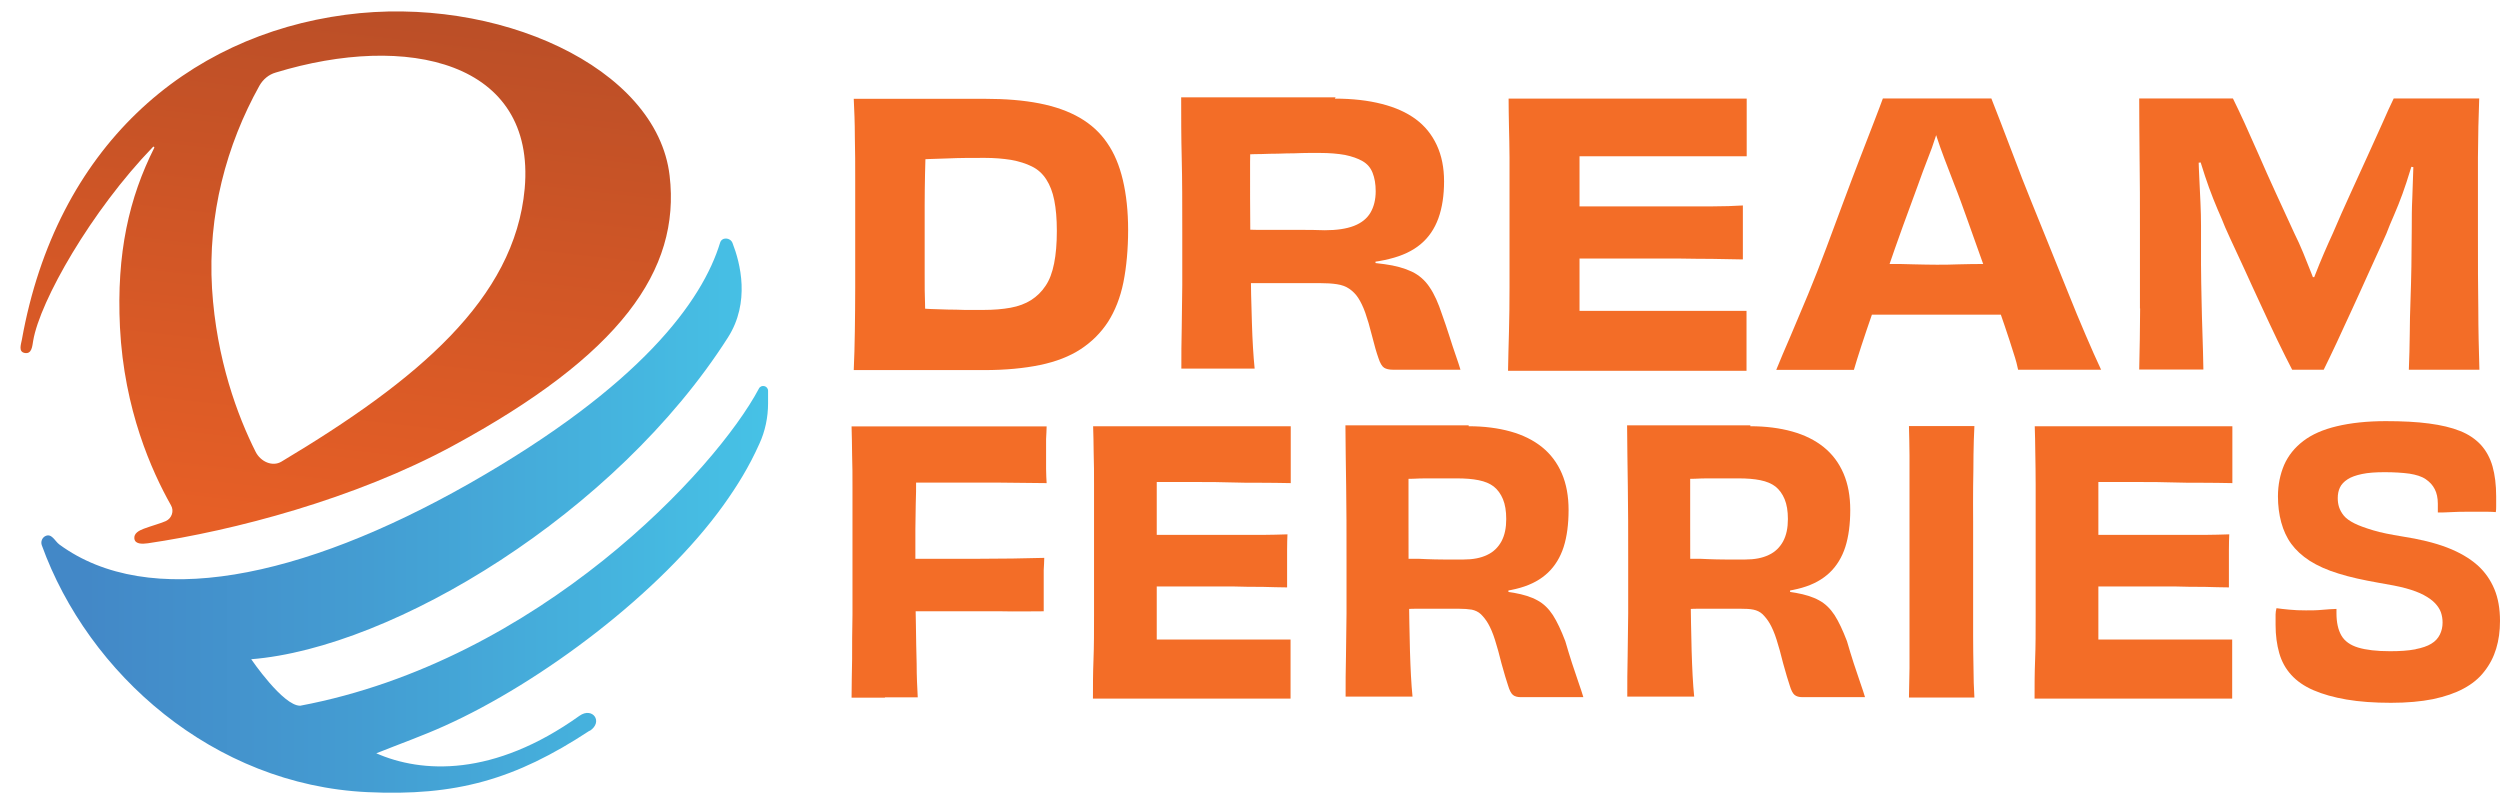
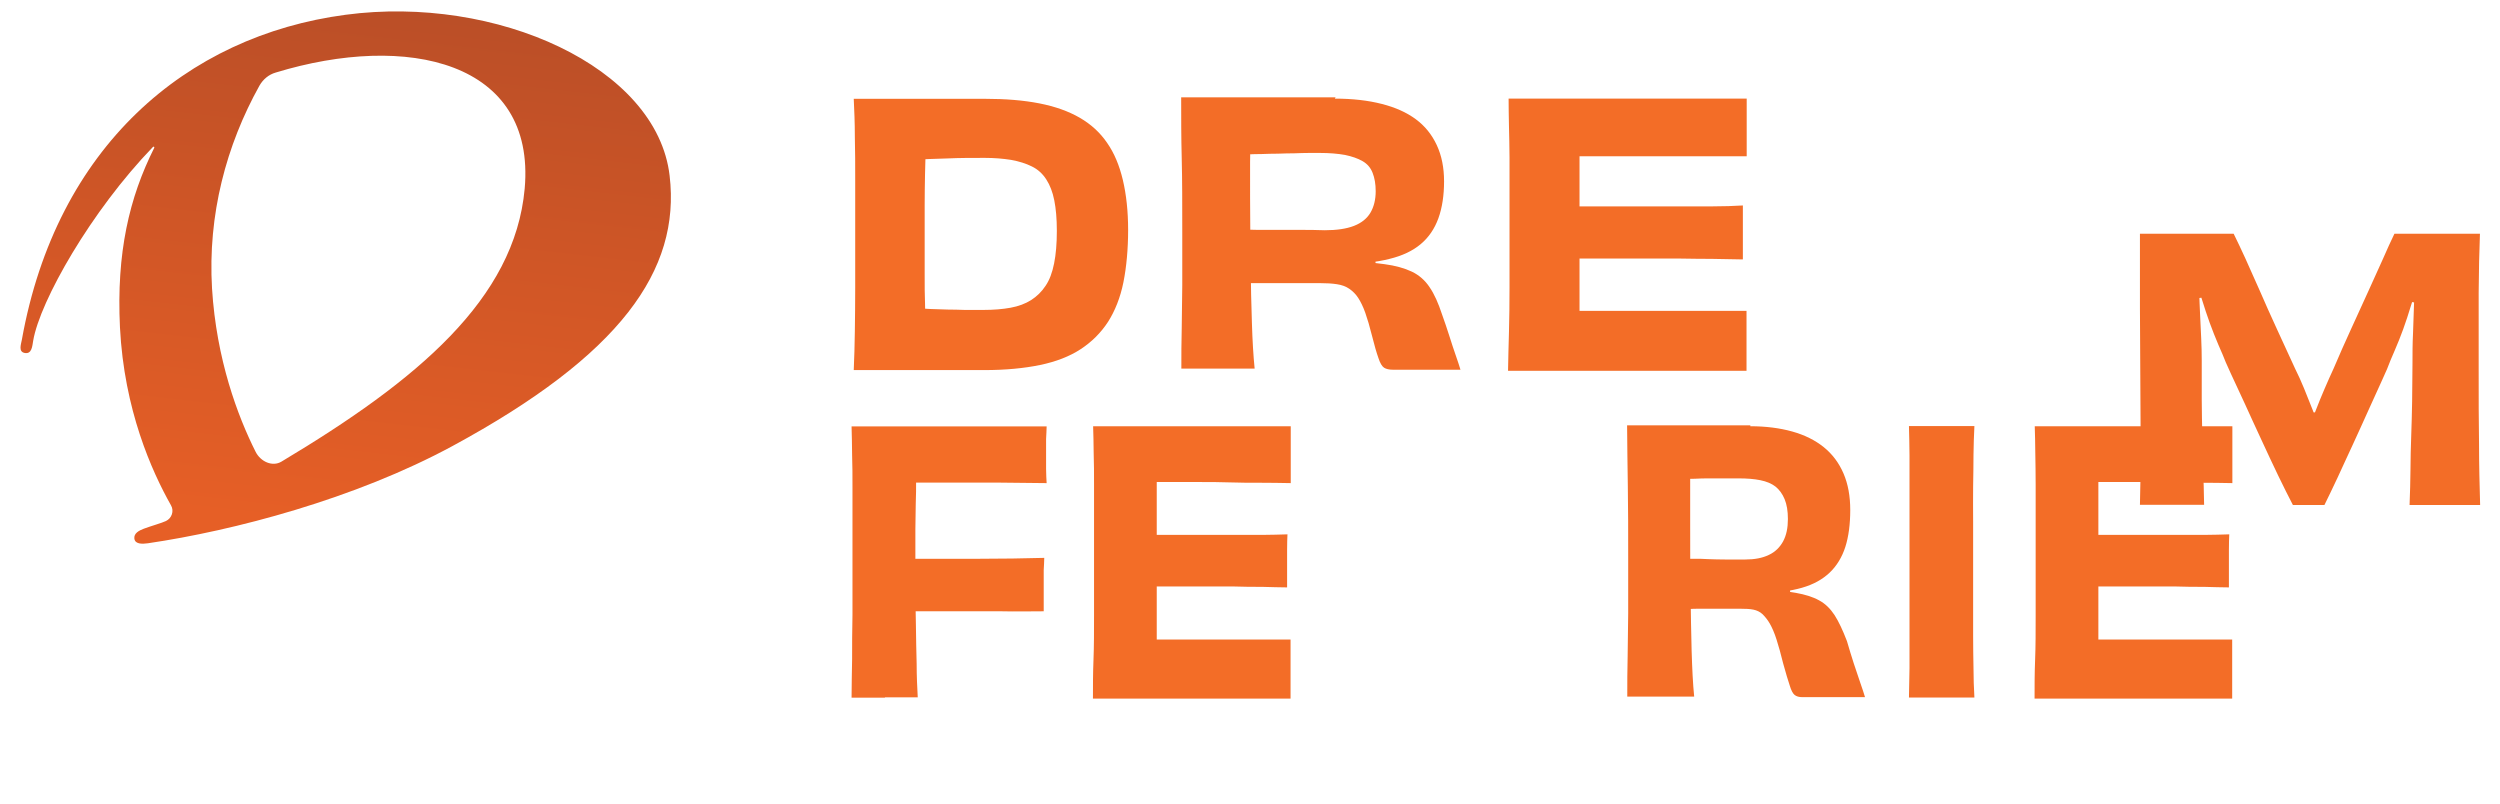
<svg xmlns="http://www.w3.org/2000/svg" version="1.1" viewBox="0 0 137.13 44.11">
  <defs>
    <style>
      .cls-1 {
        fill: url(#linear-gradient-2);
      }

      .cls-2 {
        fill: url(#linear-gradient);
      }

      .cls-3 {
        fill: #f36d27;
      }
    </style>
    <linearGradient id="linear-gradient" x1="2.27" y1="28.29" x2="42.13" y2="28.29" gradientUnits="userSpaceOnUse">
      <stop offset=".06" stop-color="#4388c7" />
      <stop offset=".45" stop-color="#449dd2" />
      <stop offset="1" stop-color="#46c2e6" />
    </linearGradient>
    <linearGradient id="linear-gradient-2" x1="17.19" y1="30.69" x2="20.76" y2="-.65" gradientUnits="userSpaceOnUse">
      <stop offset=".06" stop-color="#e65f26" />
      <stop offset=".55" stop-color="#d05626" />
      <stop offset="1" stop-color="#b94e27" />
    </linearGradient>
  </defs>
  <g>
    <g id="Layer_1">
      <g>
        <g id="Layer_1-2" data-name="Layer_1">
          <path class="cls-3" d="M50.03,16.85c.37.05.71.09,1.02.1s.62.02.93.03c.31,0,.62.01.93.02h1.04c.55,0,1.04-.04,1.48-.12s.81-.22,1.13-.42c.31-.2.58-.46.79-.78.22-.32.37-.73.47-1.23.1-.5.15-1.09.15-1.78s-.05-1.22-.14-1.68-.24-.84-.44-1.15c-.2-.31-.46-.55-.79-.71-.32-.16-.7-.28-1.14-.36-.44-.07-.92-.11-1.44-.11-.72,0-1.4,0-2.04.03-.64.02-1.27.04-1.89.07l.75-2.22c0,.44-.03.91-.05,1.42s-.04,1.04-.05,1.59-.02,1.11-.02,1.69v3.83c0,.6,0,1.13.02,1.58,0,.45.02.86.03,1.22s.03.72.07,1.06l-.82-2.08h0ZM46.83,20.29c.03-.67.05-1.38.06-2.12s.02-1.54.02-2.41v-5.8c0-.89,0-1.71-.02-2.46,0-.75-.03-1.45-.06-2.08h7.21c1.11,0,2.1.08,2.97.25.86.17,1.6.43,2.22.79.62.36,1.12.82,1.5,1.38.39.56.67,1.23.86,2.03.19.8.29,1.72.29,2.75s-.09,2.03-.26,2.87-.46,1.56-.84,2.16c-.39.6-.89,1.1-1.5,1.5s-1.36.69-2.23.87-1.89.28-3.07.28h-7.15Z" />
          <path class="cls-3" d="M73.22,5.41c.97,0,1.83.1,2.57.29.75.19,1.37.47,1.87.84.5.37.88.84,1.15,1.42.27.58.4,1.24.4,1.99s-.1,1.44-.31,2.02-.53,1.05-.97,1.42-1.01.64-1.71.81c-.7.18-1.54.27-2.52.27l1.75-.67v1.05l-1.73-.56c.88.05,1.62.12,2.22.2s1.1.22,1.5.41.73.48.98.86c.26.38.48.88.68,1.49.14.4.28.79.4,1.18s.24.74.35,1.06.2.58.26.79h-3.71c-.21,0-.37-.04-.48-.11s-.22-.25-.31-.53c-.1-.28-.22-.69-.36-1.25-.12-.48-.24-.89-.36-1.23s-.26-.62-.39-.82-.3-.37-.49-.5c-.19-.13-.41-.21-.68-.25-.26-.04-.58-.06-.96-.06h-3.98l-.08-2.96c.16.03.38.04.68.04h2.28c.45,0,.92,0,1.4.02.65,0,1.19-.08,1.6-.24.41-.16.71-.4.9-.72s.29-.72.29-1.18c0-.4-.06-.73-.17-1.01-.11-.28-.29-.49-.55-.64-.26-.15-.58-.26-.96-.34-.39-.07-.85-.11-1.38-.11h-.59c-.25,0-.52.01-.81.02-.29,0-.6.01-.9.02-.31,0-.6.01-.88.02-.28,0-.54.01-.79.02-.24,0-.43.02-.56.05l.73-1.59c-.03,1.31-.04,2.61-.03,3.89,0,1.28.02,2.51.03,3.68s.04,2.25.07,3.22c.03.98.08,1.81.15,2.5h-4.02c0-.73,0-1.46.02-2.19.01-.73.02-1.53.03-2.38v-2.87c0-1.57,0-2.94-.03-4.1s-.03-2.27-.03-3.34h8.47l-.04.07Z" />
          <path class="cls-3" d="M86.08,11.32h7.86c.61,0,1.16-.02,1.66-.05v2.96c-.5-.01-1.05-.02-1.66-.03-.61,0-1.25-.01-1.91-.02h-5.94v-2.82h0v-.04ZM82.72,20.29c.01-.65.03-1.34.05-2.08.02-.74.03-1.55.03-2.44v-7.12c0-.61-.02-1.18-.03-1.73-.01-.54-.02-1.05-.02-1.51h13.06v3.16h-9.72l.55-2.36v13.2l-.55-2.36h9.71v3.29h-13.08v-.05Z" />
-           <path class="cls-3" d="M102.23,14.48h1.36c.48,0,.95,0,1.4.02.46.01.87.02,1.24.02s.75,0,1.19-.02c.44-.01.89-.02,1.36-.02h1.34c.43,0,.82-.02,1.16-.05l.16,2.86c-.45-.01-.9-.02-1.36-.03h-7.73c-.46,0-.9.02-1.31.03l.08-2.86c.33.03.7.04,1.13.05h-.02ZM110.7,20.29c-.04-.21-.12-.53-.26-.95-.13-.42-.29-.91-.48-1.47s-.4-1.16-.63-1.83c-.23-.66-.46-1.33-.71-2.01-.24-.68-.48-1.36-.72-2.02-.24-.67-.46-1.29-.69-1.86-.21-.54-.4-1.03-.56-1.46-.16-.43-.3-.81-.4-1.13s-.2-.61-.27-.84l.84.52h-1.24l.88-.54c-.1.25-.21.54-.31.87s-.24.71-.41,1.14-.35.92-.55,1.48c-.25.67-.52,1.41-.81,2.21s-.57,1.6-.84,2.39-.54,1.55-.79,2.26c-.25.71-.46,1.35-.65,1.92-.18.56-.32,1-.41,1.32h-4.26c.22-.54.48-1.16.79-1.87.3-.7.62-1.46.96-2.28s.67-1.67,1-2.55.65-1.74.96-2.58.61-1.62.89-2.35c.28-.73.53-1.37.75-1.94.22-.56.38-1,.5-1.32h5.95c.12.3.29.74.51,1.31s.47,1.22.75,1.96c.27.73.58,1.51.91,2.33s.67,1.66,1.02,2.52c.35.86.69,1.7,1.02,2.53.33.83.65,1.6.96,2.32s.59,1.36.85,1.91h-4.57.02Z" />
-           <path class="cls-3" d="M117.38,16.93v-4.11c0-1.58,0-3.03-.02-4.2-.01-1.17-.02-2.25-.02-3.22h5.14c.18.37.4.82.64,1.35.24.53.5,1.12.79,1.77.28.65.59,1.34.92,2.06s.68,1.48,1.03,2.24c.16.32.32.67.48,1.06.16.39.32.79.48,1.2s.31.81.45,1.19l-.84-1.07h.96l-.88,1.09c.16-.38.31-.78.47-1.19.16-.41.32-.81.49-1.2.17-.39.33-.76.49-1.1.31-.73.63-1.45.96-2.17s.64-1.41.94-2.06c.3-.66.57-1.25.81-1.79s.44-1,.63-1.38h4.69c-.04.98-.06,2.05-.07,3.22v4.2c0,1.63,0,2.94.02,4.11,0,1.17.03,2.28.06,3.35h-3.87c.03-.67.04-1.32.05-1.94,0-.61.02-1.23.04-1.84.02-.61.04-1.24.05-1.89,0-.66.02-1.35.02-2.09,0-.53,0-1.08.03-1.67.02-.58.04-1.17.06-1.76s.04-1.13.07-1.64l.47,1.81-1.41-.24,1.26-1.49c-.12.38-.24.78-.37,1.2-.13.42-.26.84-.4,1.27s-.29.84-.45,1.24-.32.76-.46,1.09c-.1.28-.26.66-.48,1.13-.22.48-.46,1.02-.74,1.63-.27.61-.56,1.23-.85,1.87-.29.64-.58,1.24-.84,1.82-.27.58-.51,1.07-.72,1.5h-1.73c-.24-.45-.5-.99-.81-1.62-.3-.63-.61-1.28-.92-1.96s-.62-1.33-.9-1.96c-.29-.62-.54-1.17-.77-1.66s-.37-.83-.45-1.04c-.16-.36-.32-.74-.48-1.14-.16-.4-.31-.82-.45-1.24s-.27-.83-.39-1.22-.24-.74-.36-1.06l1.1,1.45-1.32.18.61-1.71c-.01.41-.01.83,0,1.26s.03.86.05,1.29c.02.43.04.86.06,1.28s.03.84.03,1.25v2.13c0,.67.02,1.32.03,1.94.01.63.03,1.25.05,1.88s.04,1.27.05,1.94h-3.52c.03-1.07.04-2.19.05-3.35h-.01Z" />
+           <path class="cls-3" d="M117.38,16.93v-4.11h5.14c.18.37.4.82.64,1.35.24.53.5,1.12.79,1.77.28.65.59,1.34.92,2.06s.68,1.48,1.03,2.24c.16.32.32.67.48,1.06.16.39.32.79.48,1.2s.31.81.45,1.19l-.84-1.07h.96l-.88,1.09c.16-.38.31-.78.47-1.19.16-.41.32-.81.49-1.2.17-.39.33-.76.49-1.1.31-.73.63-1.45.96-2.17s.64-1.41.94-2.06c.3-.66.57-1.25.81-1.79s.44-1,.63-1.38h4.69c-.04.98-.06,2.05-.07,3.22v4.2c0,1.63,0,2.94.02,4.11,0,1.17.03,2.28.06,3.35h-3.87c.03-.67.04-1.32.05-1.94,0-.61.02-1.23.04-1.84.02-.61.04-1.24.05-1.89,0-.66.02-1.35.02-2.09,0-.53,0-1.08.03-1.67.02-.58.04-1.17.06-1.76s.04-1.13.07-1.64l.47,1.81-1.41-.24,1.26-1.49c-.12.38-.24.78-.37,1.2-.13.42-.26.84-.4,1.27s-.29.84-.45,1.24-.32.76-.46,1.09c-.1.28-.26.66-.48,1.13-.22.48-.46,1.02-.74,1.63-.27.61-.56,1.23-.85,1.87-.29.64-.58,1.24-.84,1.82-.27.58-.51,1.07-.72,1.5h-1.73c-.24-.45-.5-.99-.81-1.62-.3-.63-.61-1.28-.92-1.96s-.62-1.33-.9-1.96c-.29-.62-.54-1.17-.77-1.66s-.37-.83-.45-1.04c-.16-.36-.32-.74-.48-1.14-.16-.4-.31-.82-.45-1.24s-.27-.83-.39-1.22-.24-.74-.36-1.06l1.1,1.45-1.32.18.61-1.71c-.01.41-.01.83,0,1.26s.03.86.05,1.29c.02.43.04.86.06,1.28s.03.84.03,1.25v2.13c0,.67.02,1.32.03,1.94.01.63.03,1.25.05,1.88s.04,1.27.05,1.94h-3.52c.03-1.07.04-2.19.05-3.35h-.01Z" />
          <path class="cls-3" d="M49.84,30.65h3.85c1.27,0,2.47-.02,3.59-.05,0,.2-.02.42-.03.67v2.26c-.73,0-1.51.02-2.32,0h-5.08v-2.88h0ZM48.55,38.27h-1.84c0-.67.02-1.38.03-2.12,0-.74,0-1.55.02-2.43v-7.02c0-.6,0-1.18-.02-1.73,0-.55-.02-1.07-.03-1.58h10.7c0,.2-.02.43-.03.69v1.65c0,.3.02.56.03.77-.96-.01-1.89-.02-2.81-.03h-5.06l.71-2.46v2.28c0,.45,0,.91-.02,1.37,0,.46-.02.92-.02,1.37v3.21c0,.7.02,1.4.03,2.1,0,.7.03,1.39.04,2.07,0,.68.03,1.29.06,1.84h-1.8v.02Z" />
          <path class="cls-3" d="M62.93,29.34h6.3c.5,0,.96-.02,1.39-.03-.01.21-.02.5-.02.86v2.05c-.42,0-.88-.02-1.37-.03-.5,0-1,0-1.52-.02h-4.78v-2.8h0v-.03ZM59.95,38.27c0-.64,0-1.33.03-2.08s.03-1.57.03-2.45v-7.14c0-.62,0-1.2-.02-1.75,0-.54-.02-1.03-.03-1.47h10.84v3.12c-.55-.01-1.11-.02-1.68-.02s-1.13,0-1.68-.02-1.09-.02-1.62-.02h-2.92l.55-2.3v13.24l-.53-2.3h7.87v3.24h-10.84v-.05Z" />
-           <path class="cls-3" d="M80.56,23.38c.85,0,1.62.1,2.3.29s1.26.48,1.73.86c.47.38.83.86,1.08,1.44s.37,1.25.37,2.01-.09,1.46-.27,2.02-.47,1.04-.86,1.41-.89.65-1.52.83-1.38.28-2.26.3l1.61-.66v.99l-1.61-.56c.79.05,1.43.12,1.93.21s.93.22,1.27.41c.34.18.62.46.85.81.23.36.45.83.68,1.43.12.41.24.81.37,1.21.13.4.25.75.36,1.07s.2.58.26.79h-3.44c-.18,0-.32-.04-.42-.12-.1-.08-.19-.25-.27-.52-.09-.26-.21-.67-.36-1.21-.12-.49-.24-.92-.36-1.3s-.25-.67-.37-.88c-.12-.21-.26-.38-.4-.52-.14-.13-.31-.21-.5-.25-.19-.03-.43-.05-.72-.05h-2.16c-.24,0-.49,0-.77.02l-.06-2.76h.5c.2,0,.45,0,.74.02.29.01.6.02.93.02h1.09c.51,0,.94-.08,1.29-.25.35-.16.61-.42.79-.75.18-.34.26-.74.26-1.22,0-.44-.06-.8-.18-1.09s-.29-.52-.5-.69c-.22-.17-.49-.28-.83-.35-.34-.07-.74-.1-1.2-.1h-1.73c-.22,0-.44.01-.66.02-.22,0-.41.01-.58.02-.17,0-.31.02-.43.03l.75-1.45v3.88c0,1.29,0,2.53.02,3.72.02,1.19.03,2.28.06,3.25.03.98.07,1.81.14,2.5h-3.67c0-.73,0-1.46.02-2.19.01-.73.02-1.53.03-2.38v-2.87c0-1.57,0-2.94-.02-4.1s-.03-2.27-.04-3.34h6.76v.05Z" />
          <path class="cls-3" d="M96.01,23.38c.85,0,1.62.1,2.3.29s1.26.48,1.73.86c.47.38.83.86,1.08,1.44s.37,1.25.37,2.01-.09,1.46-.27,2.02-.47,1.04-.86,1.41-.89.65-1.52.83-1.38.28-2.26.3l1.61-.66v.99l-1.61-.56c.79.05,1.43.12,1.93.21s.93.22,1.27.41c.34.18.62.46.85.81.23.36.45.83.68,1.43.12.41.24.81.37,1.21.13.4.25.75.36,1.07s.2.58.26.79h-3.44c-.18,0-.32-.04-.42-.12-.1-.08-.19-.25-.27-.52-.09-.26-.21-.67-.36-1.21-.12-.49-.24-.92-.36-1.3s-.25-.67-.37-.88c-.12-.21-.26-.38-.4-.52-.14-.13-.31-.21-.5-.25s-.43-.05-.72-.05h-2.16c-.24,0-.49,0-.77.02l-.06-2.76h.5c.2,0,.45,0,.74.02.29.01.6.02.93.02h1.09c.51,0,.94-.08,1.29-.25.35-.16.61-.42.79-.75.18-.34.26-.74.26-1.22,0-.44-.06-.8-.18-1.09s-.29-.52-.5-.69c-.22-.17-.49-.28-.83-.35-.34-.07-.74-.1-1.2-.1h-1.73c-.22,0-.44.01-.66.02-.22,0-.41.01-.58.02-.17,0-.31.02-.43.03l.75-1.45v3.88c0,1.29,0,2.53.02,3.72.02,1.19.03,2.28.06,3.25.03.98.07,1.81.14,2.5h-3.67c0-.73,0-1.46.02-2.19.01-.73.02-1.53.03-2.38v-2.87c0-1.57,0-2.94-.02-4.1s-.03-2.27-.04-3.34h6.76v.05Z" />
          <path class="cls-3" d="M104.71,38.27c.01-.53.02-1.07.03-1.62v-11.67c0-.54-.02-1.08-.03-1.61h3.59c-.03.52-.04,1.05-.05,1.59,0,.54-.01,1.12-.02,1.72s0,1.24,0,1.91v6.3c0,.6.01,1.18.02,1.74,0,.56.02,1.1.05,1.63h-3.59Z" />
          <path class="cls-3" d="M114.59,29.34h6.3c.5,0,.96-.02,1.39-.03-.01.21-.02.5-.02.86v2.05c-.42,0-.88-.02-1.37-.03-.5,0-1,0-1.52-.02h-4.78v-2.8h0v-.03ZM111.6,38.27c0-.64,0-1.33.03-2.08s.03-1.57.03-2.45v-7.14c0-.62-.01-1.2-.02-1.75,0-.54-.02-1.03-.03-1.47h10.84v3.12c-.55-.01-1.11-.02-1.68-.02s-1.13,0-1.68-.02-1.09-.02-1.62-.02h-2.92l.55-2.3v13.24l-.53-2.3h7.87v3.24h-10.84v-.05Z" />
-           <path class="cls-3" d="M132.49,35.61c.37-.07.66-.17.87-.3.22-.13.37-.3.47-.5s.15-.42.15-.66c0-.2-.03-.38-.09-.56-.06-.17-.17-.34-.32-.5s-.36-.31-.62-.45-.58-.26-.98-.37-.89-.2-1.48-.3c-.85-.15-1.59-.31-2.22-.51-.63-.19-1.15-.43-1.58-.7-.43-.28-.76-.59-1.01-.93s-.43-.74-.55-1.18-.18-.92-.18-1.42c0-.64.12-1.21.34-1.73.23-.52.58-.95,1.05-1.31.47-.36,1.08-.63,1.84-.81.75-.18,1.65-.28,2.68-.28.92,0,1.71.04,2.38.13s1.23.22,1.7.41c.46.18.84.44,1.14.76.29.32.51.72.64,1.18.13.46.2,1.01.2,1.65v.55c0,.1,0,.2-.02.31-.12-.01-.26-.02-.44-.02h-1.11c-.29,0-.58,0-.88.02s-.55.02-.75.02v-.48c0-.32-.06-.59-.17-.8-.11-.22-.28-.4-.5-.55s-.52-.24-.89-.3c-.37-.05-.83-.08-1.36-.08-.5,0-.91.03-1.24.1s-.59.16-.79.29c-.2.13-.34.28-.42.45s-.12.36-.12.58c0,.17.02.33.07.49.05.15.13.31.26.47.13.16.33.3.59.43.26.13.6.25,1.03.38s.95.23,1.56.33c.97.15,1.8.35,2.48.61s1.24.59,1.66.96.73.82.94,1.32c.21.5.31,1.09.31,1.75,0,.56-.07,1.06-.21,1.52s-.35.87-.65,1.25c-.29.38-.67.69-1.14.94-.46.25-1.02.44-1.68.58-.65.13-1.42.2-2.3.2-.93,0-1.74-.06-2.44-.18s-1.3-.29-1.81-.51-.91-.5-1.22-.84-.53-.74-.66-1.2c-.13-.46-.2-.97-.2-1.54v-.58c0-.11.02-.22.05-.34.18.03.41.05.7.08.28.03.59.04.91.04.3,0,.6,0,.89-.03s.56-.04.79-.05v.24c0,.5.09.91.27,1.22.18.31.49.53.92.66s1.01.2,1.75.2c.54,0,.99-.03,1.36-.1h.03Z" />
        </g>
        <g>
-           <path class="cls-2" d="M32.35,40.09c.76-.5.15-1.33-.56-.83-4.73,3.38-8.67,3.15-11.15,2.06,1.38-.55,2.59-.98,3.76-1.51,5.27-2.37,11.83-7.28,15.29-12.11.75-1.05,1.39-2.08,1.96-3.35.32-.69.48-1.46.48-2.22,0-.24,0-.47,0-.69,0-.28-.37-.37-.5-.13-2.35,4.44-12.08,14.93-25.16,17.4-.94.02-2.69-2.55-2.69-2.55,7.78-.62,20-8,26.15-17.65,1.23-1.93.68-4.08.25-5.18-.12-.31-.58-.34-.68-.02-.97,3.18-4.31,7.84-13.77,13.22-9.25,5.25-17.58,6.92-22.47,3.34-.26-.19-.43-.66-.8-.45-.16.1-.23.3-.17.48,2.55,7.07,9.42,13.15,17.85,13.55,4.87.23,8.11-.68,12.2-3.37h0Z" />
          <path class="cls-1" d="M28.78,10.35c-.55,6.06-5.9,10.52-13.34,14.97-.5.3-1.15,0-1.42-.54-.98-1.95-2.15-5.06-2.39-8.96-.24-4.04.78-7.85,2.6-11.12.2-.35.51-.61.89-.72,7.21-2.2,14.28-.63,13.66,6.37ZM18.96.81C10.19,1.97,3.09,8.09,1.2,18.63c-.05.27-.2.66.15.73.4.08.42-.38.47-.67.37-2.18,3.18-7.12,6.57-10.63.04-.04.09,0,.07.05-1.37,2.73-2.08,5.75-1.88,9.85.23,4.52,1.74,7.88,2.8,9.76.18.31.04.71-.28.86-.23.11-.81.27-1.21.42-.26.1-.56.25-.52.55.05.33.49.28.74.25,4.7-.69,11.35-2.43,16.72-5.34,9.19-4.98,12.51-9.63,11.9-14.82C36.04,3.66,27.21-.29,18.96.81Z" />
        </g>
      </g>
    </g>
  </g>
</svg>